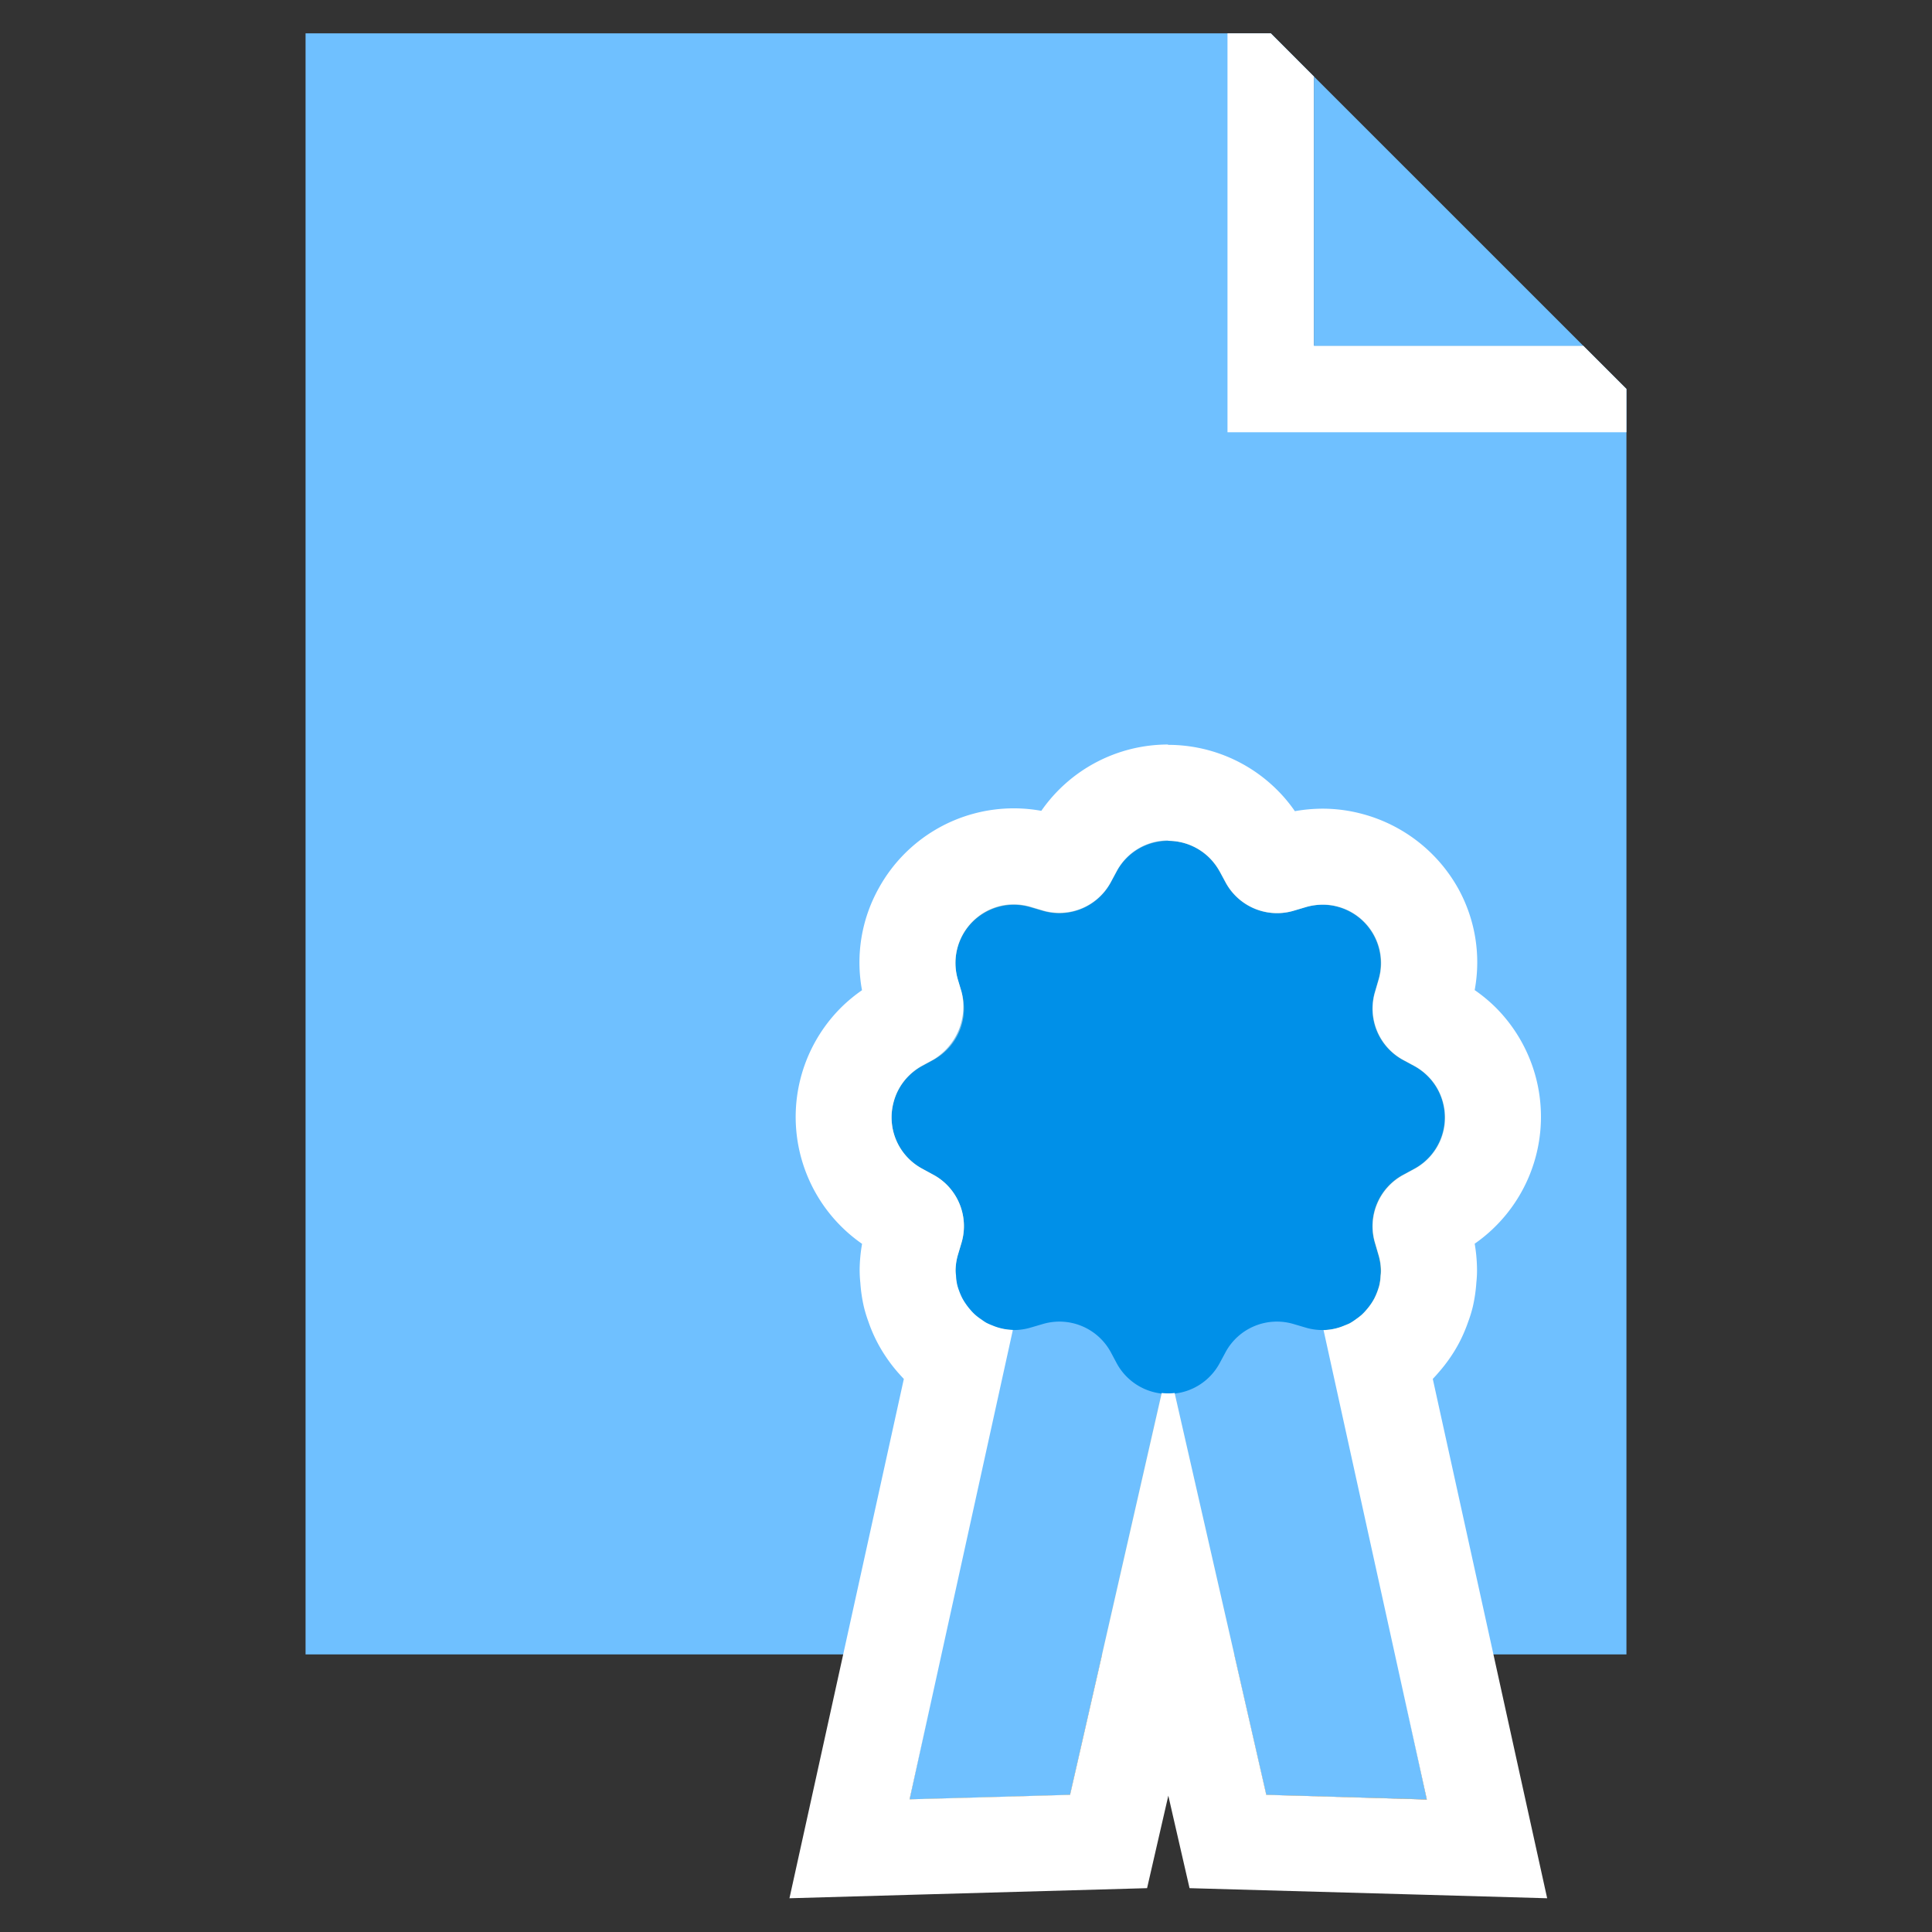
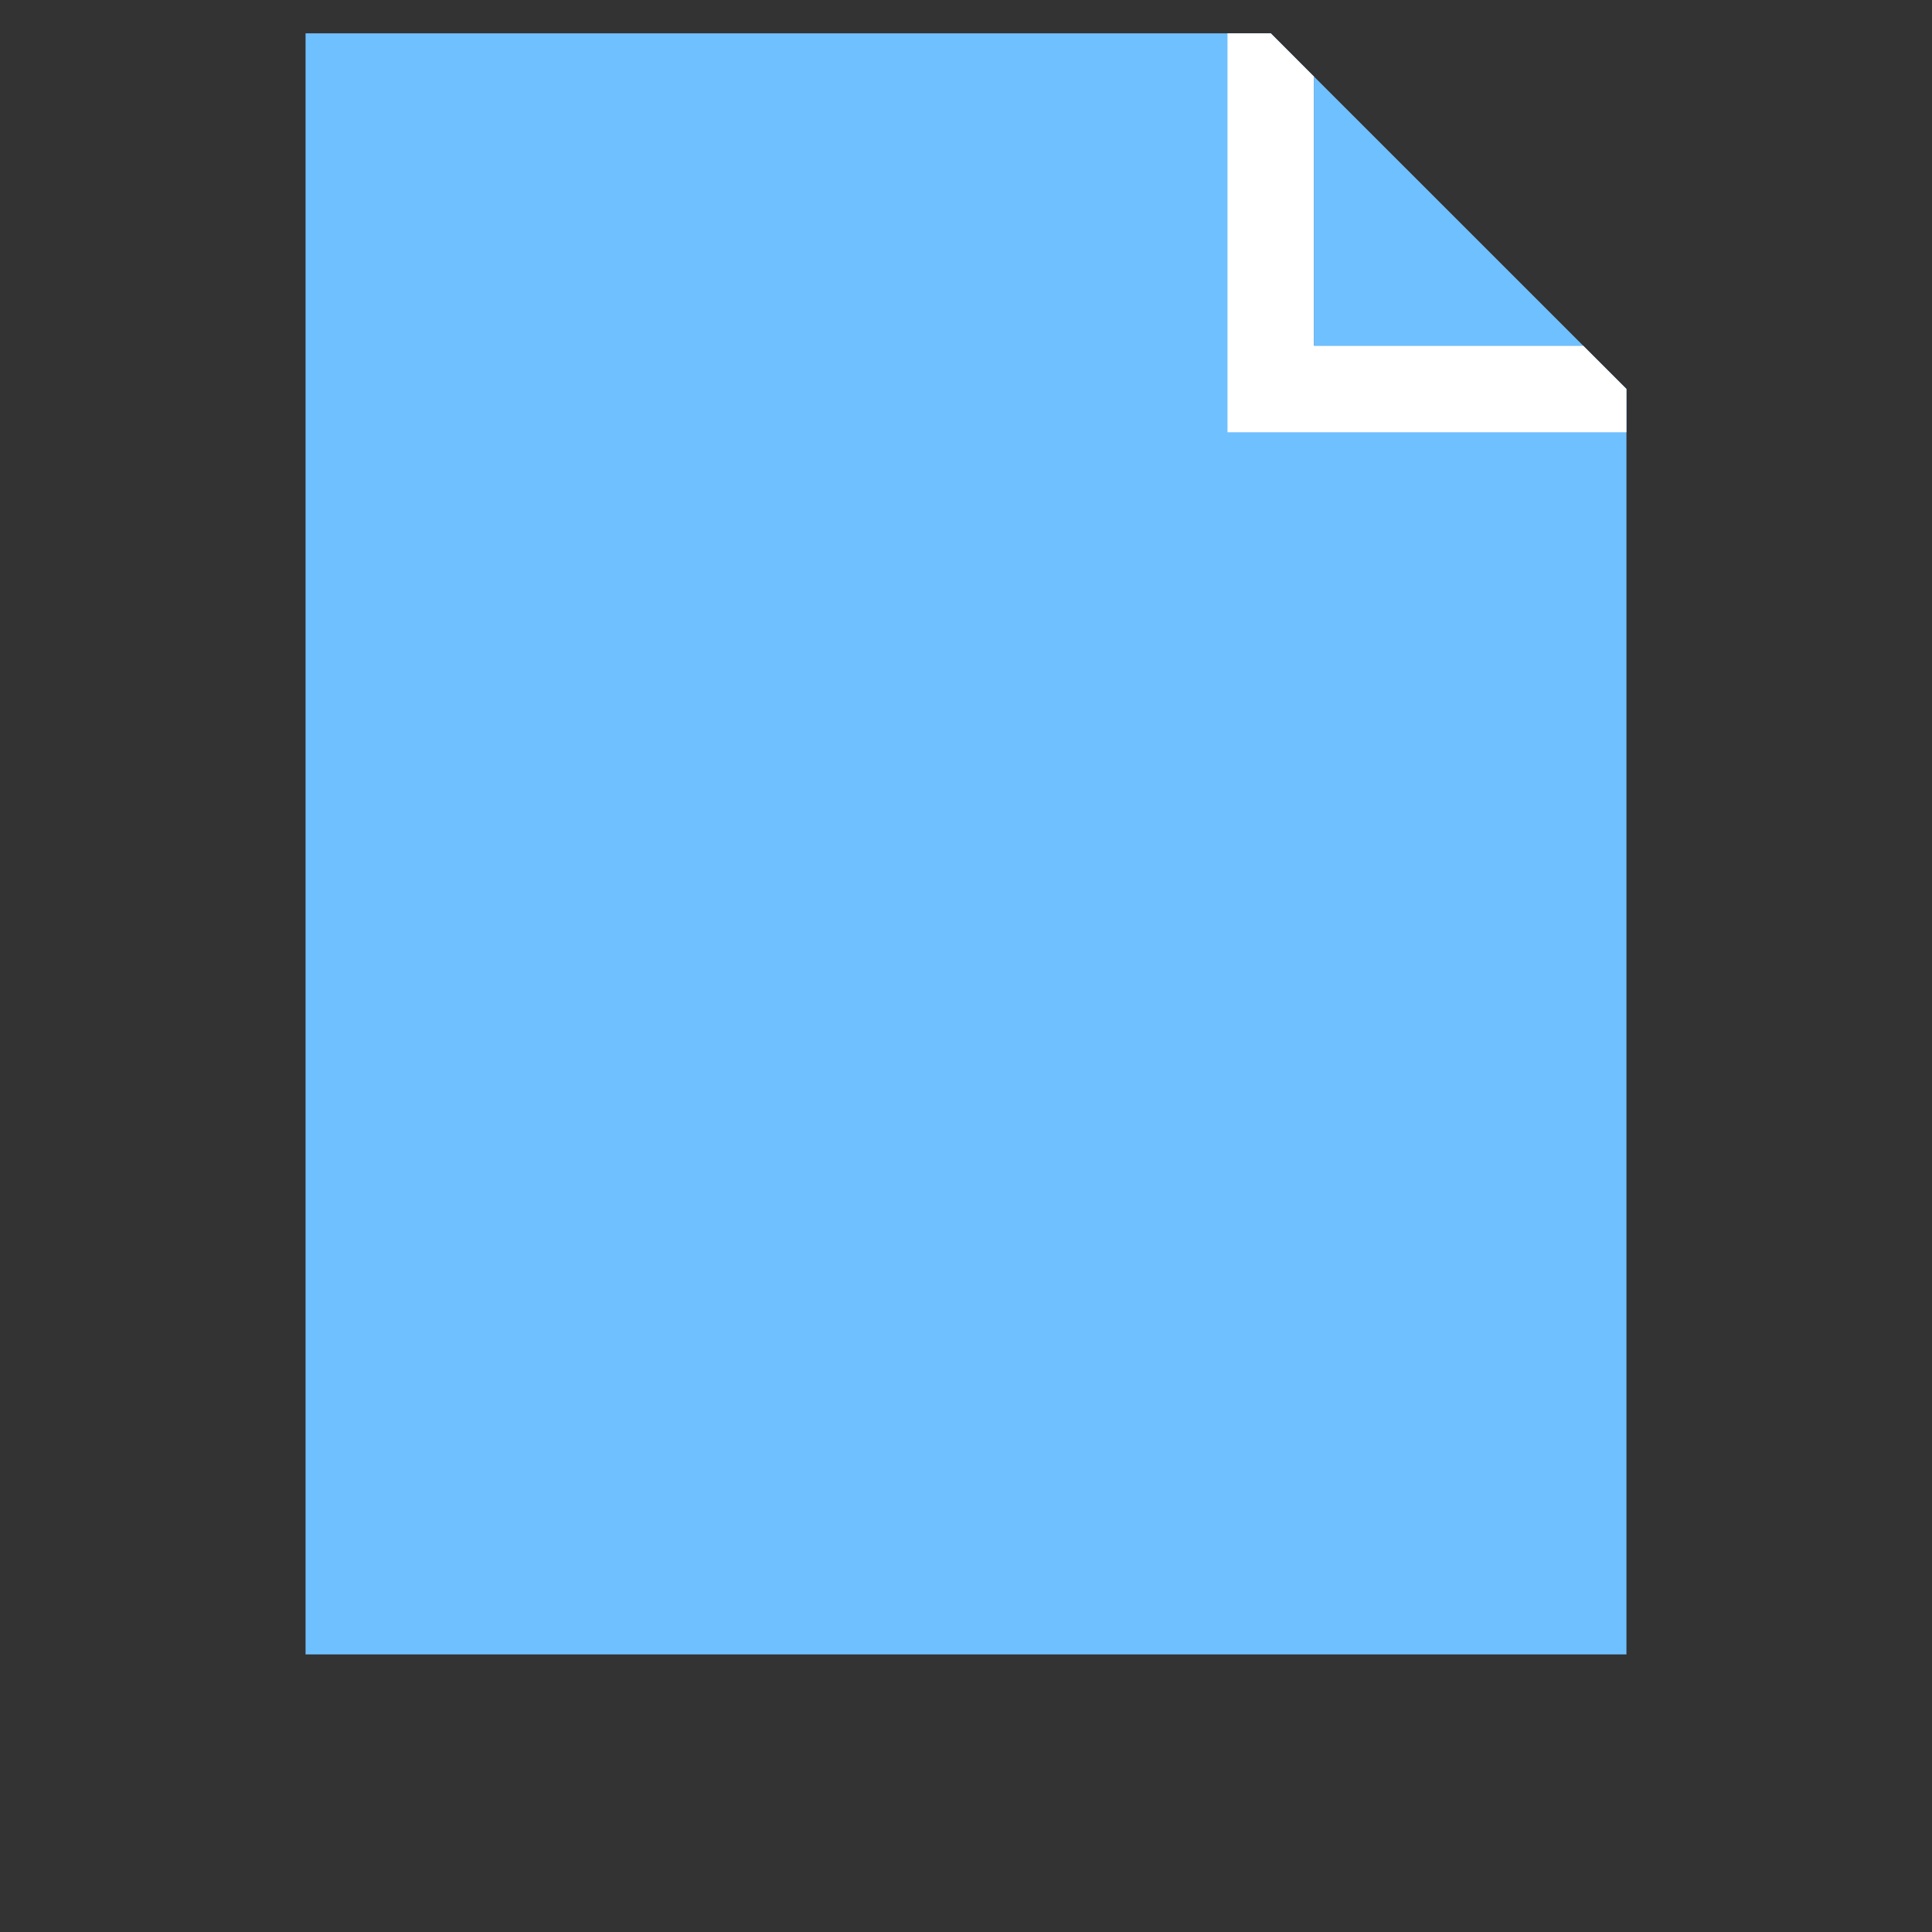
<svg xmlns="http://www.w3.org/2000/svg" width="58" height="58" viewBox="0 0 58 58">
  <rect x="0" y="0" width="58" height="58" fill="#333333" stroke="none" />
  <defs>
    <clipPath id="clip-path">
-       <rect id="사각형_18117" data-name="사각형 18117" width="39.654" height="56.002" fill="none" />
-     </clipPath>
+       </clipPath>
  </defs>
  <g id="그룹_32573" data-name="그룹 32573" transform="translate(-399 -2222)">
    <rect id="사각형_18103" data-name="사각형 18103" width="58" height="58" transform="translate(399 2222)" fill="none" />
    <g id="그룹_32576" data-name="그룹 32576" transform="translate(408.173 2223)">
      <path id="패스_64788" data-name="패스 64788" d="M0,0V48.667H39.654V10.677l-1.3-1.3H30.275V1.3L28.977,0Z" transform="translate(0 0)" fill="#6fc0ff" />
      <path id="패스_64789" data-name="패스 64789" d="M19.214,0V11.976H31.19v-1.3l-1.3-1.3H21.811V1.3L20.513,0Z" transform="translate(8.463 0)" fill="#fff" />
      <path id="패스_64790" data-name="패스 64790" d="M29.1,8.983H21.016V.9Z" transform="translate(9.257 0.397)" fill="#6fc0ff" />
      <g id="그룹_32575" data-name="그룹 32575" transform="translate(0 0)">
        <g id="그룹_32574" data-name="그룹 32574" clip-path="url(#clip-path)">
          <path id="패스_64791" data-name="패스 64791" d="M27.563,26.855l.336-.183a1.754,1.754,0,0,0,0-3.083l-.336-.183a1.755,1.755,0,0,1-.846-2.04L26.827,21a1.754,1.754,0,0,0-2.181-2.179l-.366.108a1.755,1.755,0,0,1-2.041-.844l-.181-.337a1.755,1.755,0,0,0-3.084,0l-.181.337a1.755,1.755,0,0,1-2.041.844l-.366-.108A1.754,1.754,0,0,0,14.2,21l.109.367a1.755,1.755,0,0,1-.846,2.04l-.336.183a1.754,1.754,0,0,0,0,3.083l.336.183a1.755,1.755,0,0,1,.846,2.04l-.109.367a1.754,1.754,0,0,0,1.654,2.25l-3.1,14.094,4.816-.137L20.32,33.406a1.769,1.769,0,0,0,.39,0l2.751,12.063,4.816.137-3.1-14.094a1.754,1.754,0,0,0,1.654-2.25l-.109-.367a1.755,1.755,0,0,1,.846-2.04" transform="translate(5.381 7.414)" fill="#f6c358" />
-           <path id="패스_64792" data-name="패스 64792" d="M17.405,41.8l-4.817.135,3.6-16.777L21,26.039Z" transform="translate(5.545 11.082)" fill="#6fc0ff" />
-           <path id="패스_64793" data-name="패스 64793" d="M21.121,41.8l4.817.135-3.6-16.777-4.816.882Z" transform="translate(7.72 11.082)" fill="#6fc0ff" />
-           <path id="패스_64794" data-name="패스 64794" d="M22.058,17.746l.181.336a1.754,1.754,0,0,0,2.04.846l.366-.108A1.754,1.754,0,0,1,26.826,21l-.107.367a1.752,1.752,0,0,0,.843,2.04l.339.183a1.755,1.755,0,0,1,0,3.083l-.339.183a1.752,1.752,0,0,0-.843,2.04l.107.367a1.754,1.754,0,0,1-2.181,2.179l-.366-.108a1.753,1.753,0,0,0-2.04.844l-.181.337a1.756,1.756,0,0,1-3.086,0l-.18-.337a1.754,1.754,0,0,0-2.04-.844l-.369.108A1.755,1.755,0,0,1,14.2,29.262l.111-.367a1.754,1.754,0,0,0-.846-2.04l-.336-.183a1.754,1.754,0,0,1,0-3.083l.336-.183a1.754,1.754,0,0,0,.846-2.04L14.2,21a1.755,1.755,0,0,1,2.181-2.179l.369.108a1.755,1.755,0,0,0,2.04-.846l.18-.336a1.756,1.756,0,0,1,3.086,0" transform="translate(5.381 7.414)" fill="#0090e8" />
+           <path id="패스_64793" data-name="패스 64793" d="M21.121,41.8Z" transform="translate(7.72 11.082)" fill="#6fc0ff" />
          <path id="패스_64795" data-name="패스 64795" d="M21.455,17.71a1.76,1.76,0,0,1,1.246.516,1.882,1.882,0,0,1,.3.4l.181.336a1.758,1.758,0,0,0,1.541.918,1.738,1.738,0,0,0,.5-.072l.366-.109a1.828,1.828,0,0,1,.5-.073h.014a1.659,1.659,0,0,1,.449.06,1.753,1.753,0,0,1,1.222,2.194l-.107.366a1.755,1.755,0,0,0,.844,2.041l.337.182a1.818,1.818,0,0,1,.4.3,1.721,1.721,0,0,1,.46.8,1.751,1.751,0,0,1-.86,1.991l-.337.183a1.752,1.752,0,0,0-.844,2.04l.107.366a1.7,1.7,0,0,1,.071.464,1.029,1.029,0,0,1-.012.148,1.624,1.624,0,0,1-.036.291c-.014.058-.035.111-.053.166a2.2,2.2,0,0,1-.1.232,1.858,1.858,0,0,1-.1.163,1.912,1.912,0,0,1-.14.179,1.7,1.7,0,0,1-.14.148,2.016,2.016,0,0,1-.166.127,1.907,1.907,0,0,1-.181.122c-.055.03-.117.049-.173.073a1.7,1.7,0,0,1-.615.137h-.01l3.1,14.092L24.4,46.35,21.648,34.287a1.635,1.635,0,0,1-.387,0L18.509,46.35l-4.817.135,3.1-14.092h0a1.7,1.7,0,0,1-.621-.137A1.856,1.856,0,0,1,16,32.181c-.065-.036-.122-.081-.183-.122a1.756,1.756,0,0,1-.163-.127,1.523,1.523,0,0,1-.141-.148,1.8,1.8,0,0,1-.138-.179,1.572,1.572,0,0,1-.1-.163,1.834,1.834,0,0,1-.1-.232,1.508,1.508,0,0,1-.053-.167,1.576,1.576,0,0,1-.037-.288,1.286,1.286,0,0,1-.012-.15,1.757,1.757,0,0,1,.069-.464l.109-.366a1.758,1.758,0,0,0-.373-1.667,1.725,1.725,0,0,0-.472-.373l-.336-.183a1.747,1.747,0,0,1-.86-1.991,1.718,1.718,0,0,1,.458-.8,1.794,1.794,0,0,1,.4-.3l.336-.182a1.856,1.856,0,0,0,.846-2.041l-.109-.366a1.758,1.758,0,0,1,1.222-2.194,1.688,1.688,0,0,1,.452-.06h.014a1.8,1.8,0,0,1,.493.073l.367.109a1.755,1.755,0,0,0,2.04-.846l.181-.336a1.737,1.737,0,0,1,1.543-.918m0-2.881h0a4.633,4.633,0,0,0-3.807,1.991,4.6,4.6,0,0,0-.794-.075h0a4.627,4.627,0,0,0-4.082,2.39,4.574,4.574,0,0,0-.507,3.07,4.715,4.715,0,0,0-.615.507,4.638,4.638,0,0,0,.617,7.107,4.728,4.728,0,0,0-.072.717,3.643,3.643,0,0,0,.02.452,4.554,4.554,0,0,0,.108.729,4.064,4.064,0,0,0,.131.429,4.461,4.461,0,0,0,.526,1.06,4.607,4.607,0,0,0,.364.475c.058.065.115.13.177.193l-2.64,11.991-.794,3.6,3.689-.105,4.816-.135,2.231-.063.5-2.177.138-.6.137.6.5,2.177,2.23.063,4.817.135,3.689.105-.794-3.6-2.64-11.991c.061-.065.121-.13.18-.2a4.632,4.632,0,0,0,.359-.465,4.356,4.356,0,0,0,.261-.436,4.611,4.611,0,0,0,.261-.609,4.033,4.033,0,0,0,.14-.454,4.552,4.552,0,0,0,.107-.729,3.3,3.3,0,0,0,.019-.447,4.728,4.728,0,0,0-.069-.719,4.642,4.642,0,0,0,.615-7.107,4.715,4.715,0,0,0-.615-.507,4.574,4.574,0,0,0-.506-3.07A4.675,4.675,0,0,0,27.3,16.908a4.6,4.6,0,0,0-1.211-.163,4.846,4.846,0,0,0-.831.075,4.515,4.515,0,0,0-.51-.615,4.629,4.629,0,0,0-3.3-1.376" transform="translate(4.442 6.532)" fill="#fff" />
        </g>
      </g>
    </g>
  </g>
</svg>